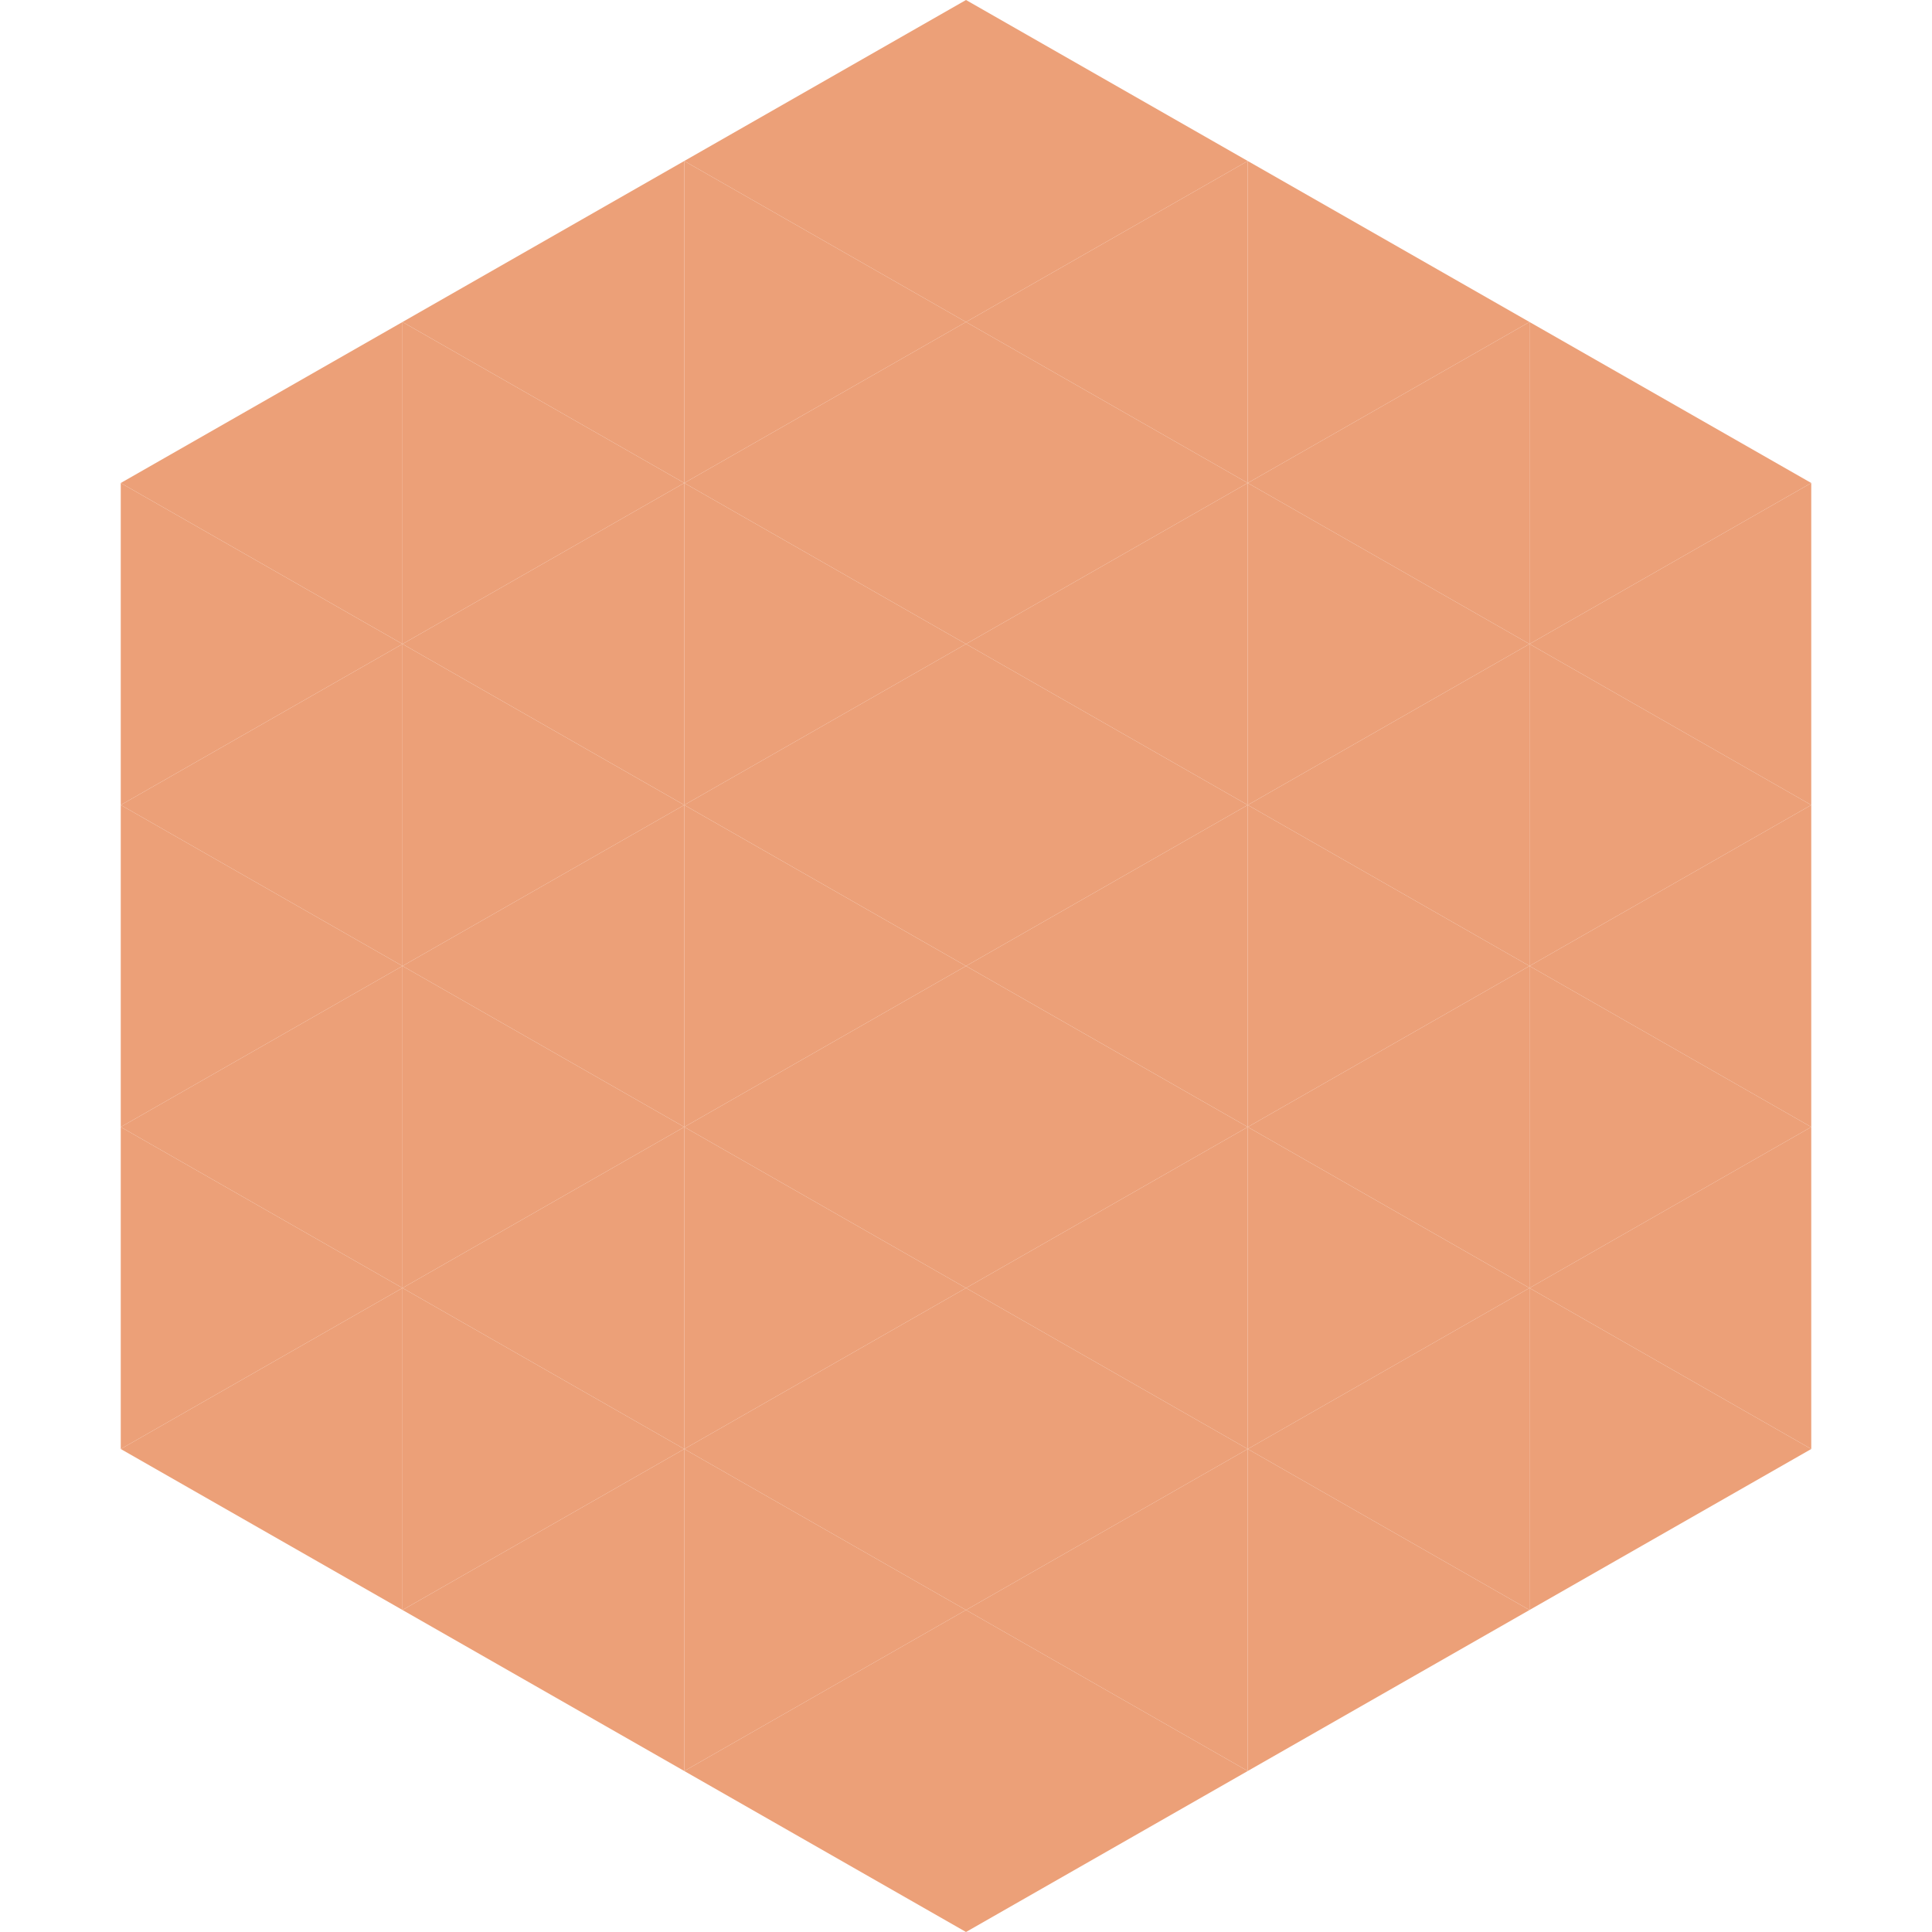
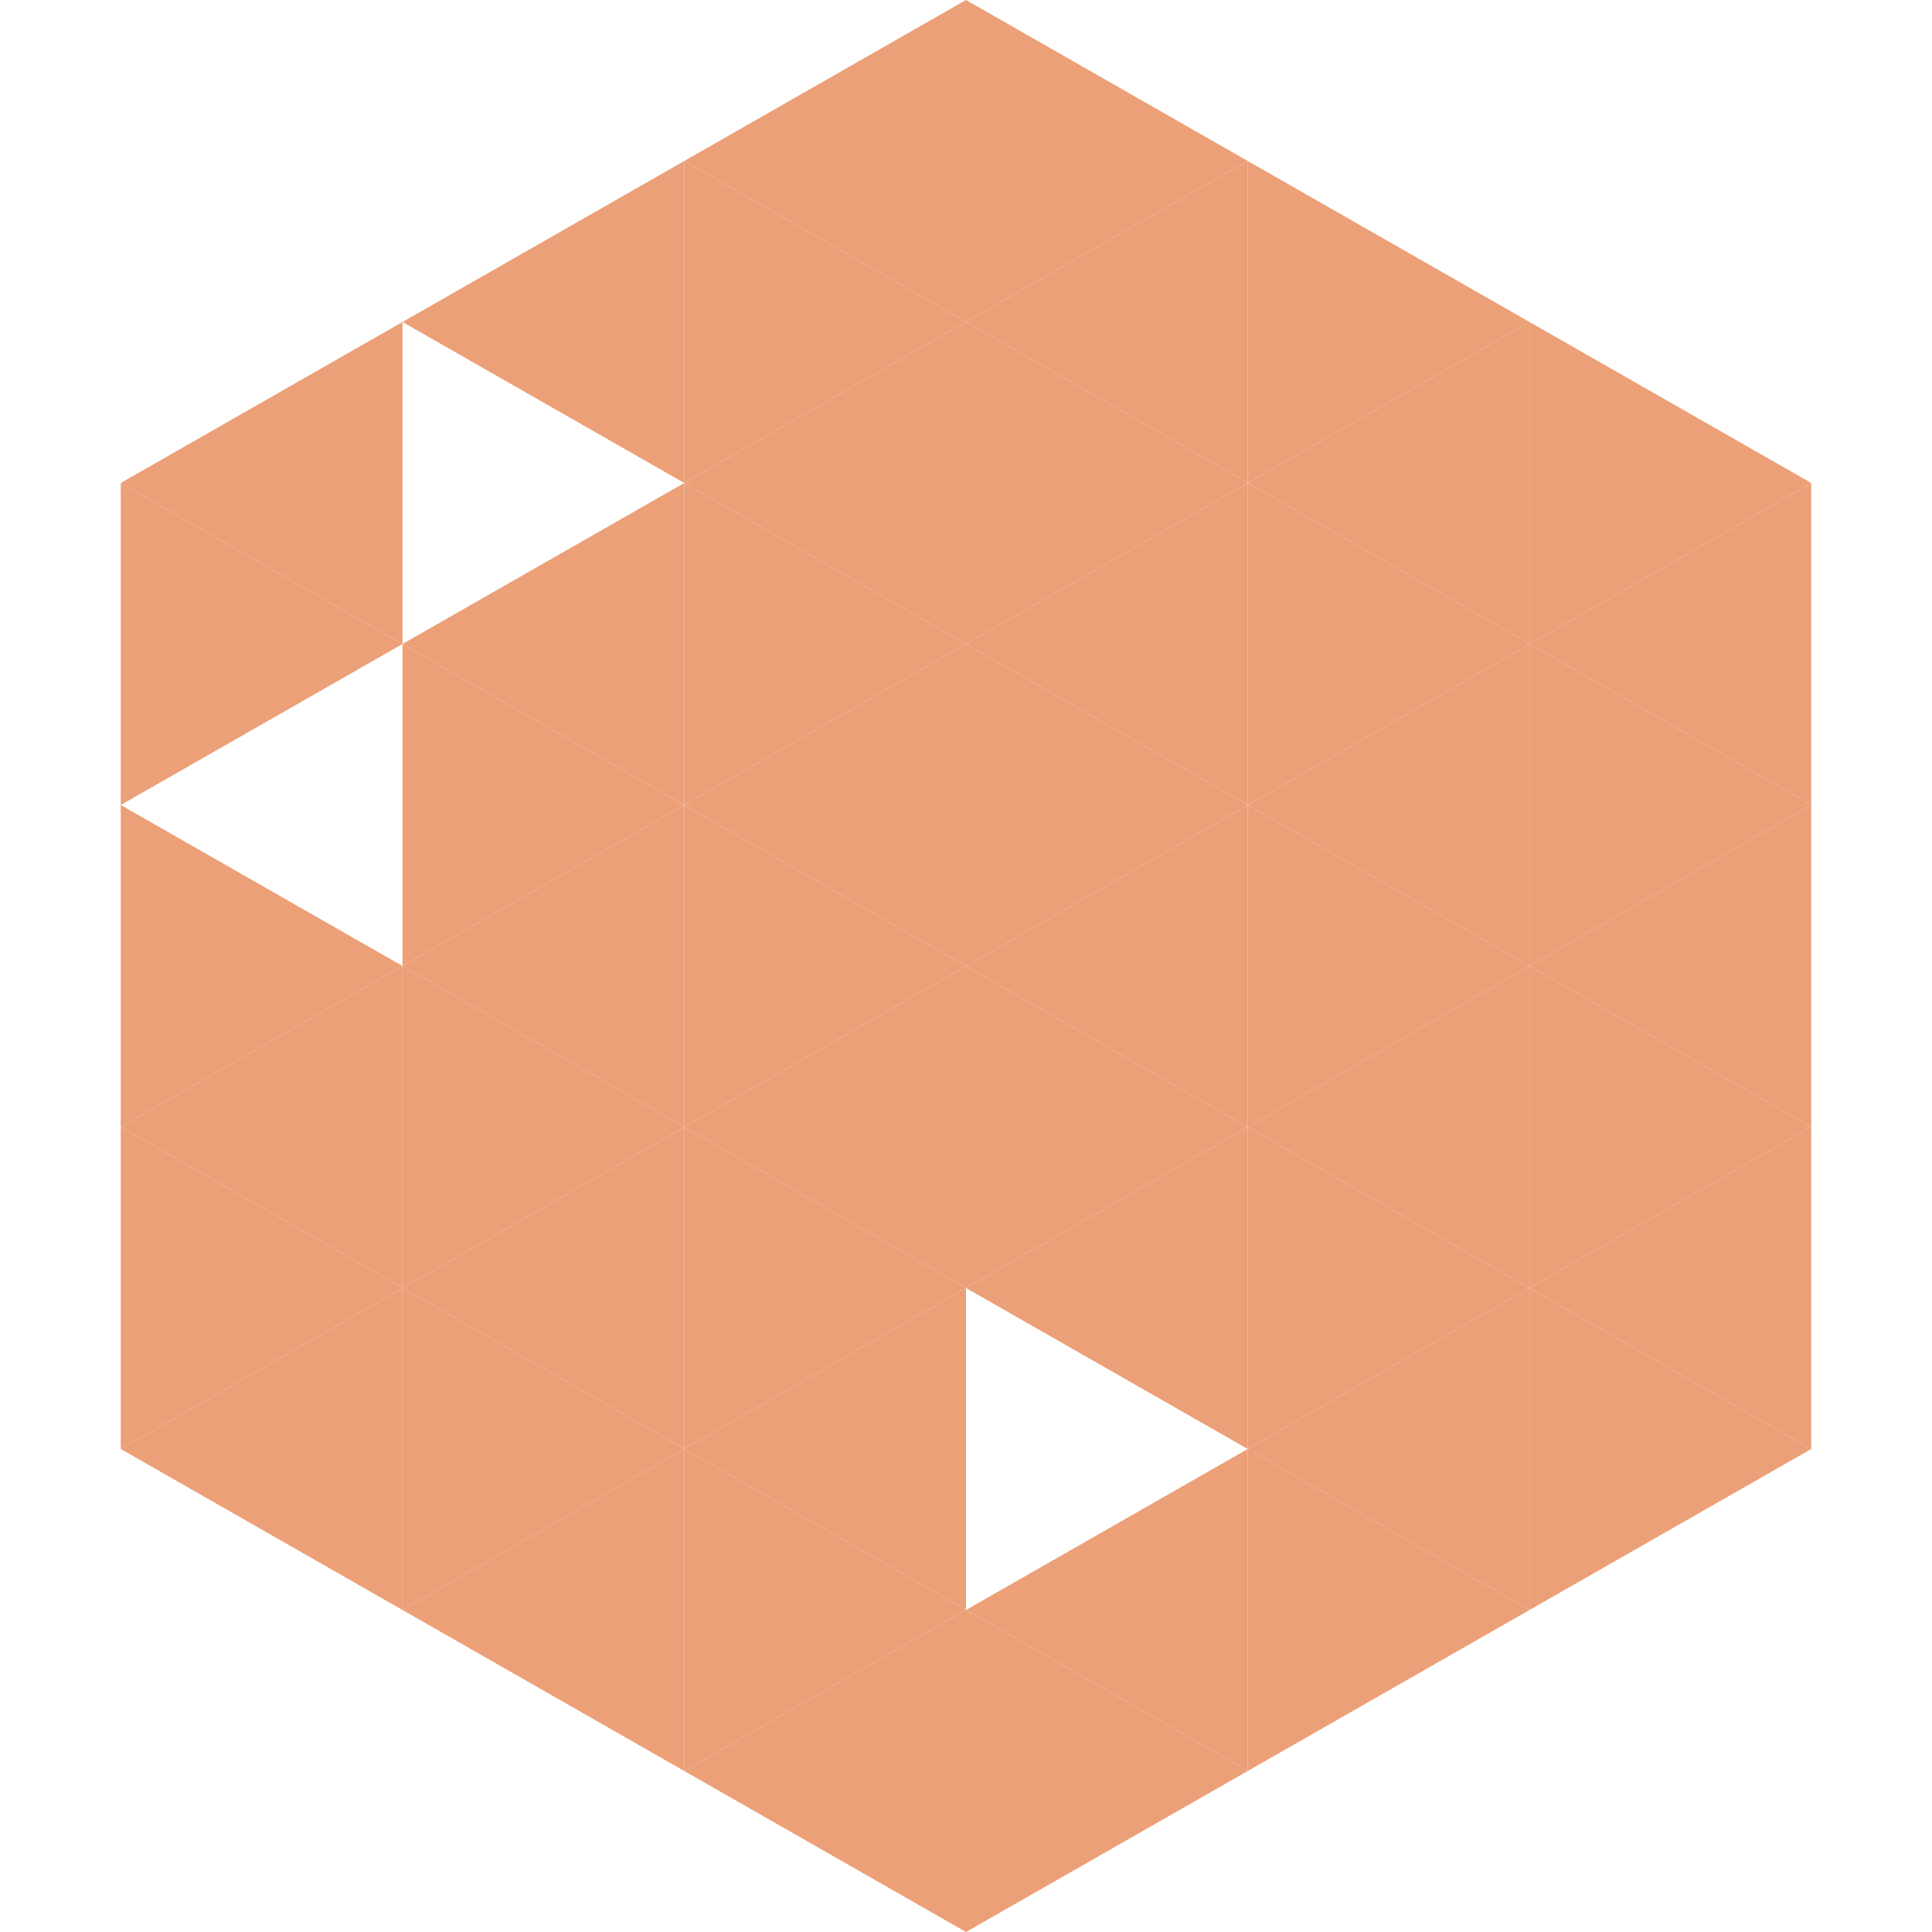
<svg xmlns="http://www.w3.org/2000/svg" width="240" height="240">
  <polygon points="50,40 15,60 50,80" style="fill:rgb(236,160,120)" />
  <polygon points="190,40 225,60 190,80" style="fill:rgb(236,160,120)" />
  <polygon points="15,60 50,80 15,100" style="fill:rgb(236,160,120)" />
  <polygon points="225,60 190,80 225,100" style="fill:rgb(236,160,120)" />
-   <polygon points="50,80 15,100 50,120" style="fill:rgb(236,160,120)" />
  <polygon points="190,80 225,100 190,120" style="fill:rgb(236,160,120)" />
  <polygon points="15,100 50,120 15,140" style="fill:rgb(236,160,120)" />
  <polygon points="225,100 190,120 225,140" style="fill:rgb(236,160,120)" />
  <polygon points="50,120 15,140 50,160" style="fill:rgb(236,160,120)" />
  <polygon points="190,120 225,140 190,160" style="fill:rgb(236,160,120)" />
  <polygon points="15,140 50,160 15,180" style="fill:rgb(236,160,120)" />
  <polygon points="225,140 190,160 225,180" style="fill:rgb(236,160,120)" />
  <polygon points="50,160 15,180 50,200" style="fill:rgb(236,160,120)" />
  <polygon points="190,160 225,180 190,200" style="fill:rgb(236,160,120)" />
  <polygon points="15,180 50,200 15,220" style="fill:rgb(255,255,255); fill-opacity:0" />
  <polygon points="225,180 190,200 225,220" style="fill:rgb(255,255,255); fill-opacity:0" />
  <polygon points="50,0 85,20 50,40" style="fill:rgb(255,255,255); fill-opacity:0" />
  <polygon points="190,0 155,20 190,40" style="fill:rgb(255,255,255); fill-opacity:0" />
  <polygon points="85,20 50,40 85,60" style="fill:rgb(236,160,120)" />
  <polygon points="155,20 190,40 155,60" style="fill:rgb(236,160,120)" />
-   <polygon points="50,40 85,60 50,80" style="fill:rgb(236,160,120)" />
  <polygon points="190,40 155,60 190,80" style="fill:rgb(236,160,120)" />
  <polygon points="85,60 50,80 85,100" style="fill:rgb(236,160,120)" />
  <polygon points="155,60 190,80 155,100" style="fill:rgb(236,160,120)" />
  <polygon points="50,80 85,100 50,120" style="fill:rgb(236,160,120)" />
  <polygon points="190,80 155,100 190,120" style="fill:rgb(236,160,120)" />
  <polygon points="85,100 50,120 85,140" style="fill:rgb(236,160,120)" />
  <polygon points="155,100 190,120 155,140" style="fill:rgb(236,160,120)" />
  <polygon points="50,120 85,140 50,160" style="fill:rgb(236,160,120)" />
  <polygon points="190,120 155,140 190,160" style="fill:rgb(236,160,120)" />
  <polygon points="85,140 50,160 85,180" style="fill:rgb(236,160,120)" />
  <polygon points="155,140 190,160 155,180" style="fill:rgb(236,160,120)" />
  <polygon points="50,160 85,180 50,200" style="fill:rgb(236,160,120)" />
  <polygon points="190,160 155,180 190,200" style="fill:rgb(236,160,120)" />
  <polygon points="85,180 50,200 85,220" style="fill:rgb(236,160,120)" />
  <polygon points="155,180 190,200 155,220" style="fill:rgb(236,160,120)" />
  <polygon points="120,0 85,20 120,40" style="fill:rgb(236,160,120)" />
  <polygon points="120,0 155,20 120,40" style="fill:rgb(236,160,120)" />
  <polygon points="85,20 120,40 85,60" style="fill:rgb(236,160,120)" />
  <polygon points="155,20 120,40 155,60" style="fill:rgb(236,160,120)" />
  <polygon points="120,40 85,60 120,80" style="fill:rgb(236,160,120)" />
  <polygon points="120,40 155,60 120,80" style="fill:rgb(236,160,120)" />
  <polygon points="85,60 120,80 85,100" style="fill:rgb(236,160,120)" />
  <polygon points="155,60 120,80 155,100" style="fill:rgb(236,160,120)" />
  <polygon points="120,80 85,100 120,120" style="fill:rgb(236,160,120)" />
  <polygon points="120,80 155,100 120,120" style="fill:rgb(236,160,120)" />
  <polygon points="85,100 120,120 85,140" style="fill:rgb(236,160,120)" />
  <polygon points="155,100 120,120 155,140" style="fill:rgb(236,160,120)" />
  <polygon points="120,120 85,140 120,160" style="fill:rgb(236,160,120)" />
  <polygon points="120,120 155,140 120,160" style="fill:rgb(236,160,120)" />
  <polygon points="85,140 120,160 85,180" style="fill:rgb(236,160,120)" />
  <polygon points="155,140 120,160 155,180" style="fill:rgb(236,160,120)" />
  <polygon points="120,160 85,180 120,200" style="fill:rgb(236,160,120)" />
-   <polygon points="120,160 155,180 120,200" style="fill:rgb(236,160,120)" />
  <polygon points="85,180 120,200 85,220" style="fill:rgb(236,160,120)" />
  <polygon points="155,180 120,200 155,220" style="fill:rgb(236,160,120)" />
  <polygon points="120,200 85,220 120,240" style="fill:rgb(236,160,120)" />
  <polygon points="120,200 155,220 120,240" style="fill:rgb(236,160,120)" />
-   <polygon points="85,220 120,240 85,260" style="fill:rgb(255,255,255); fill-opacity:0" />
  <polygon points="155,220 120,240 155,260" style="fill:rgb(255,255,255); fill-opacity:0" />
</svg>